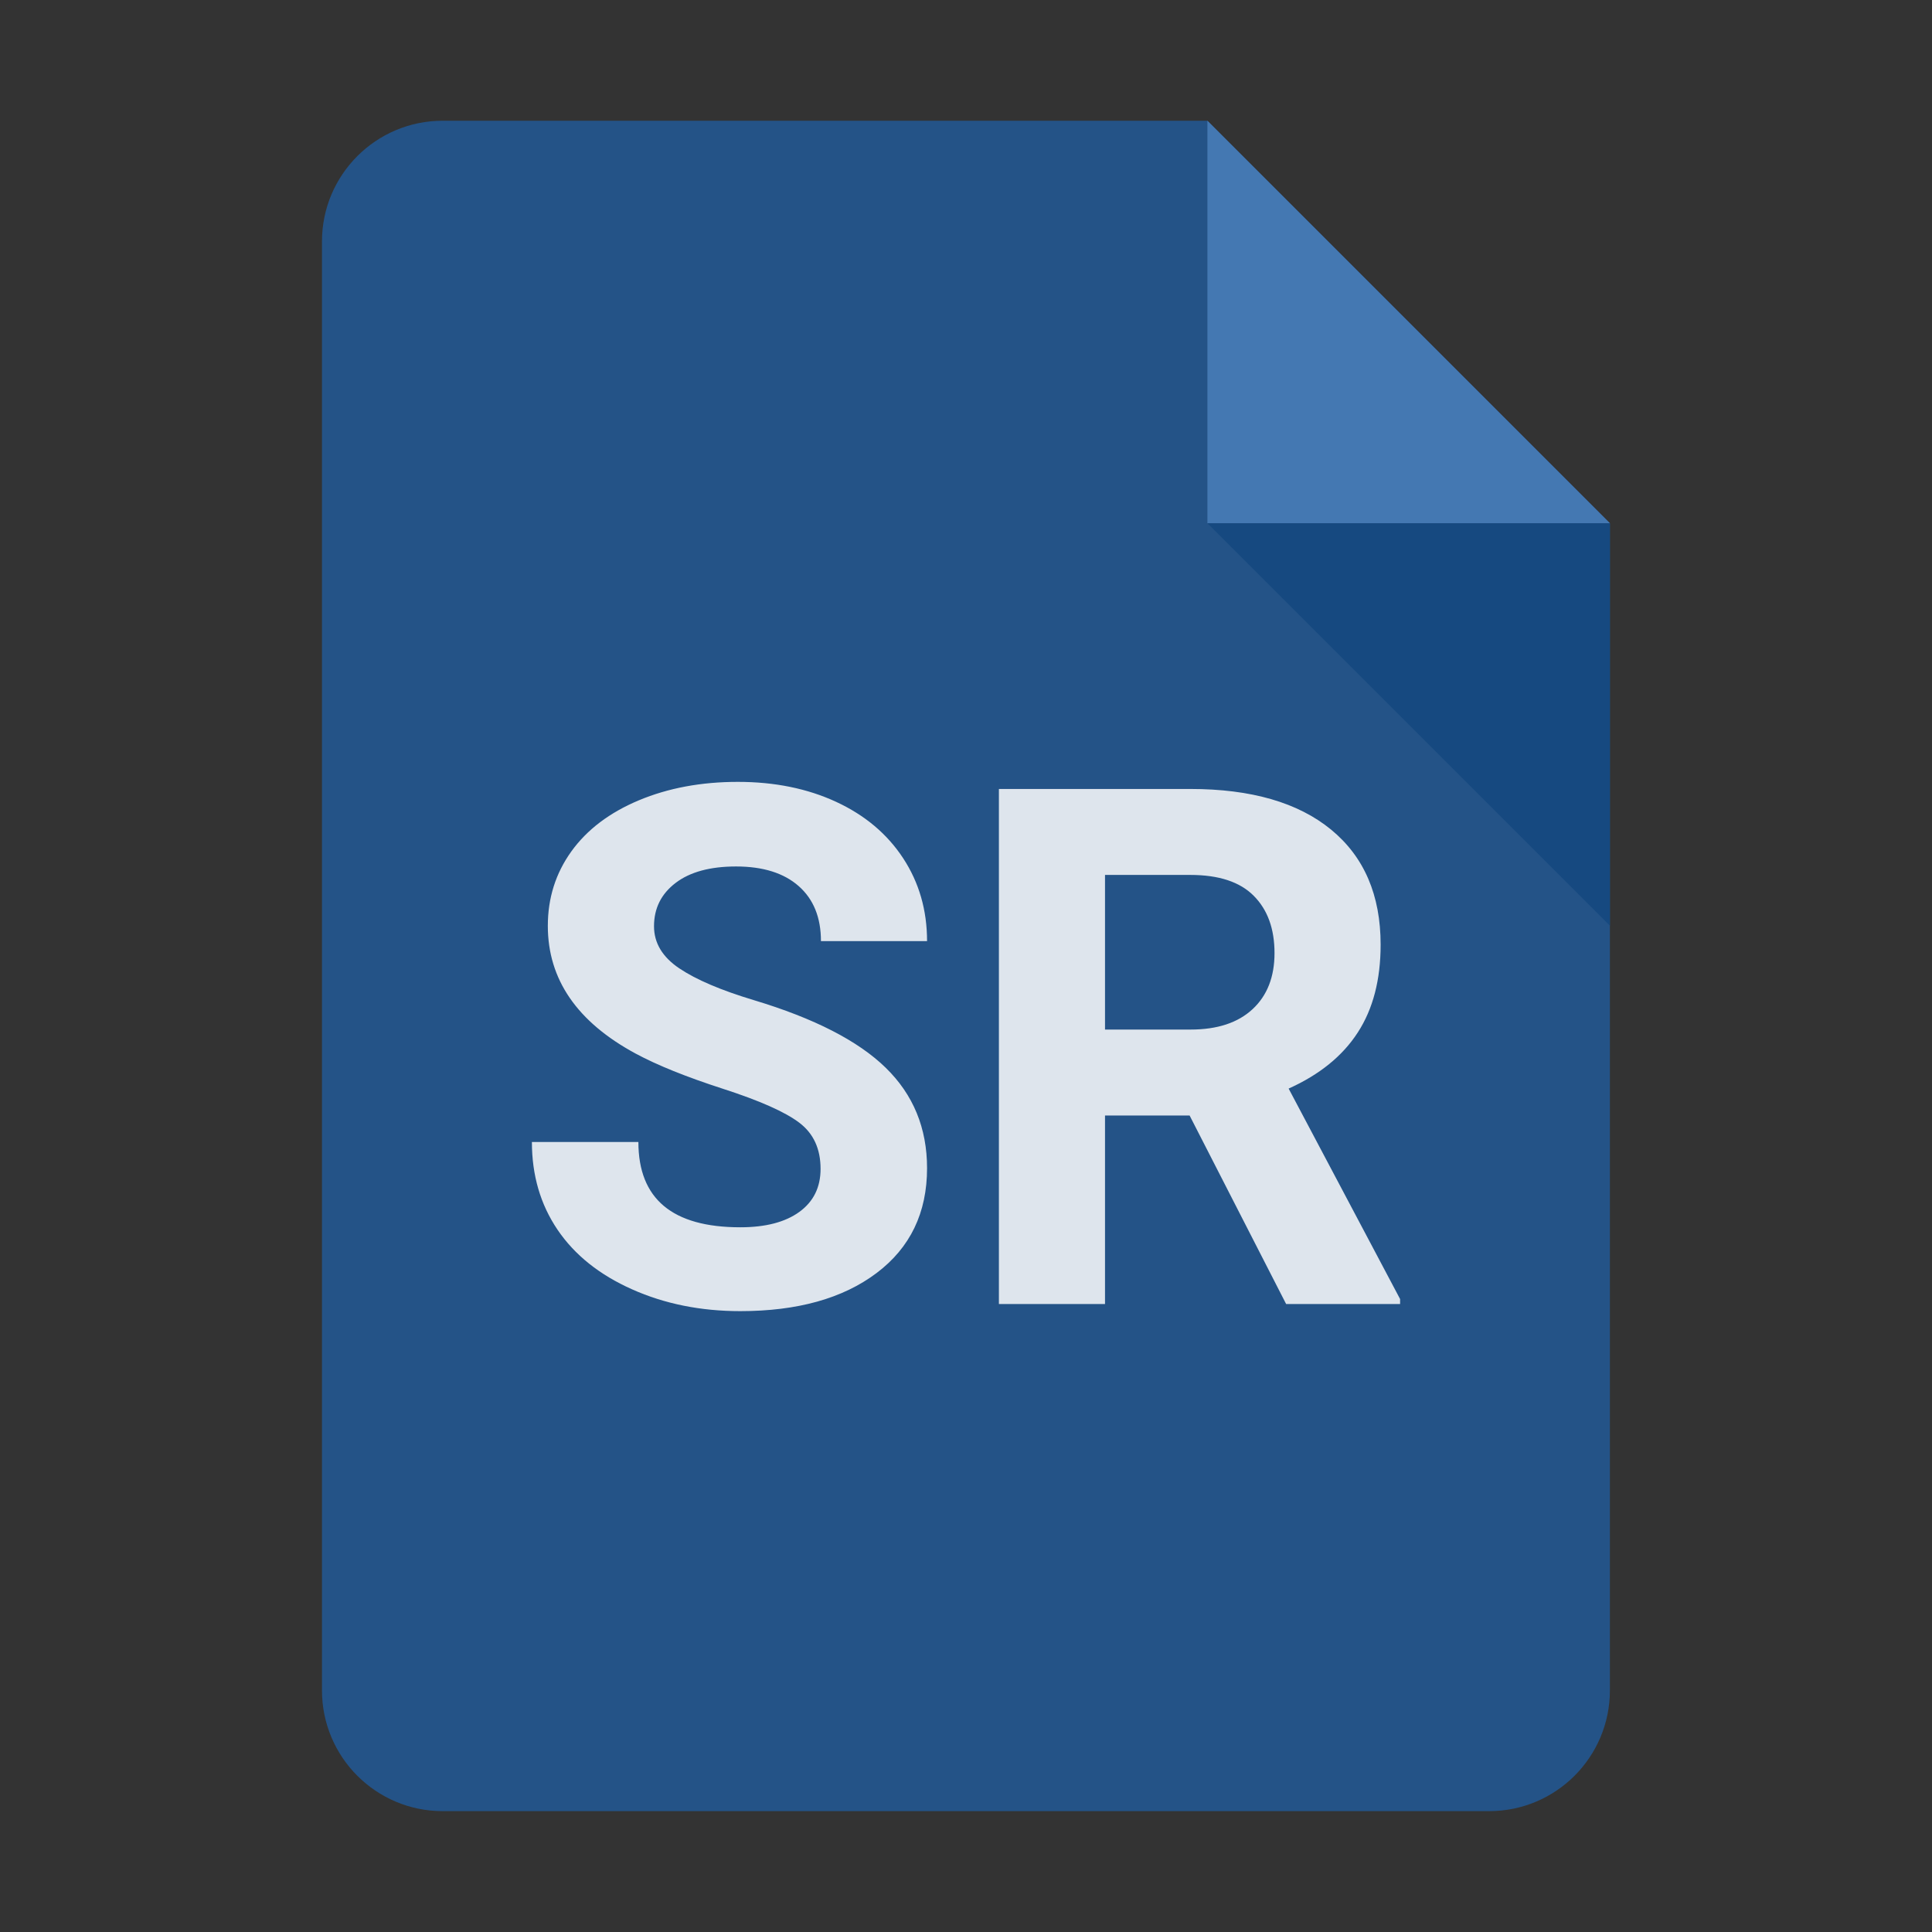
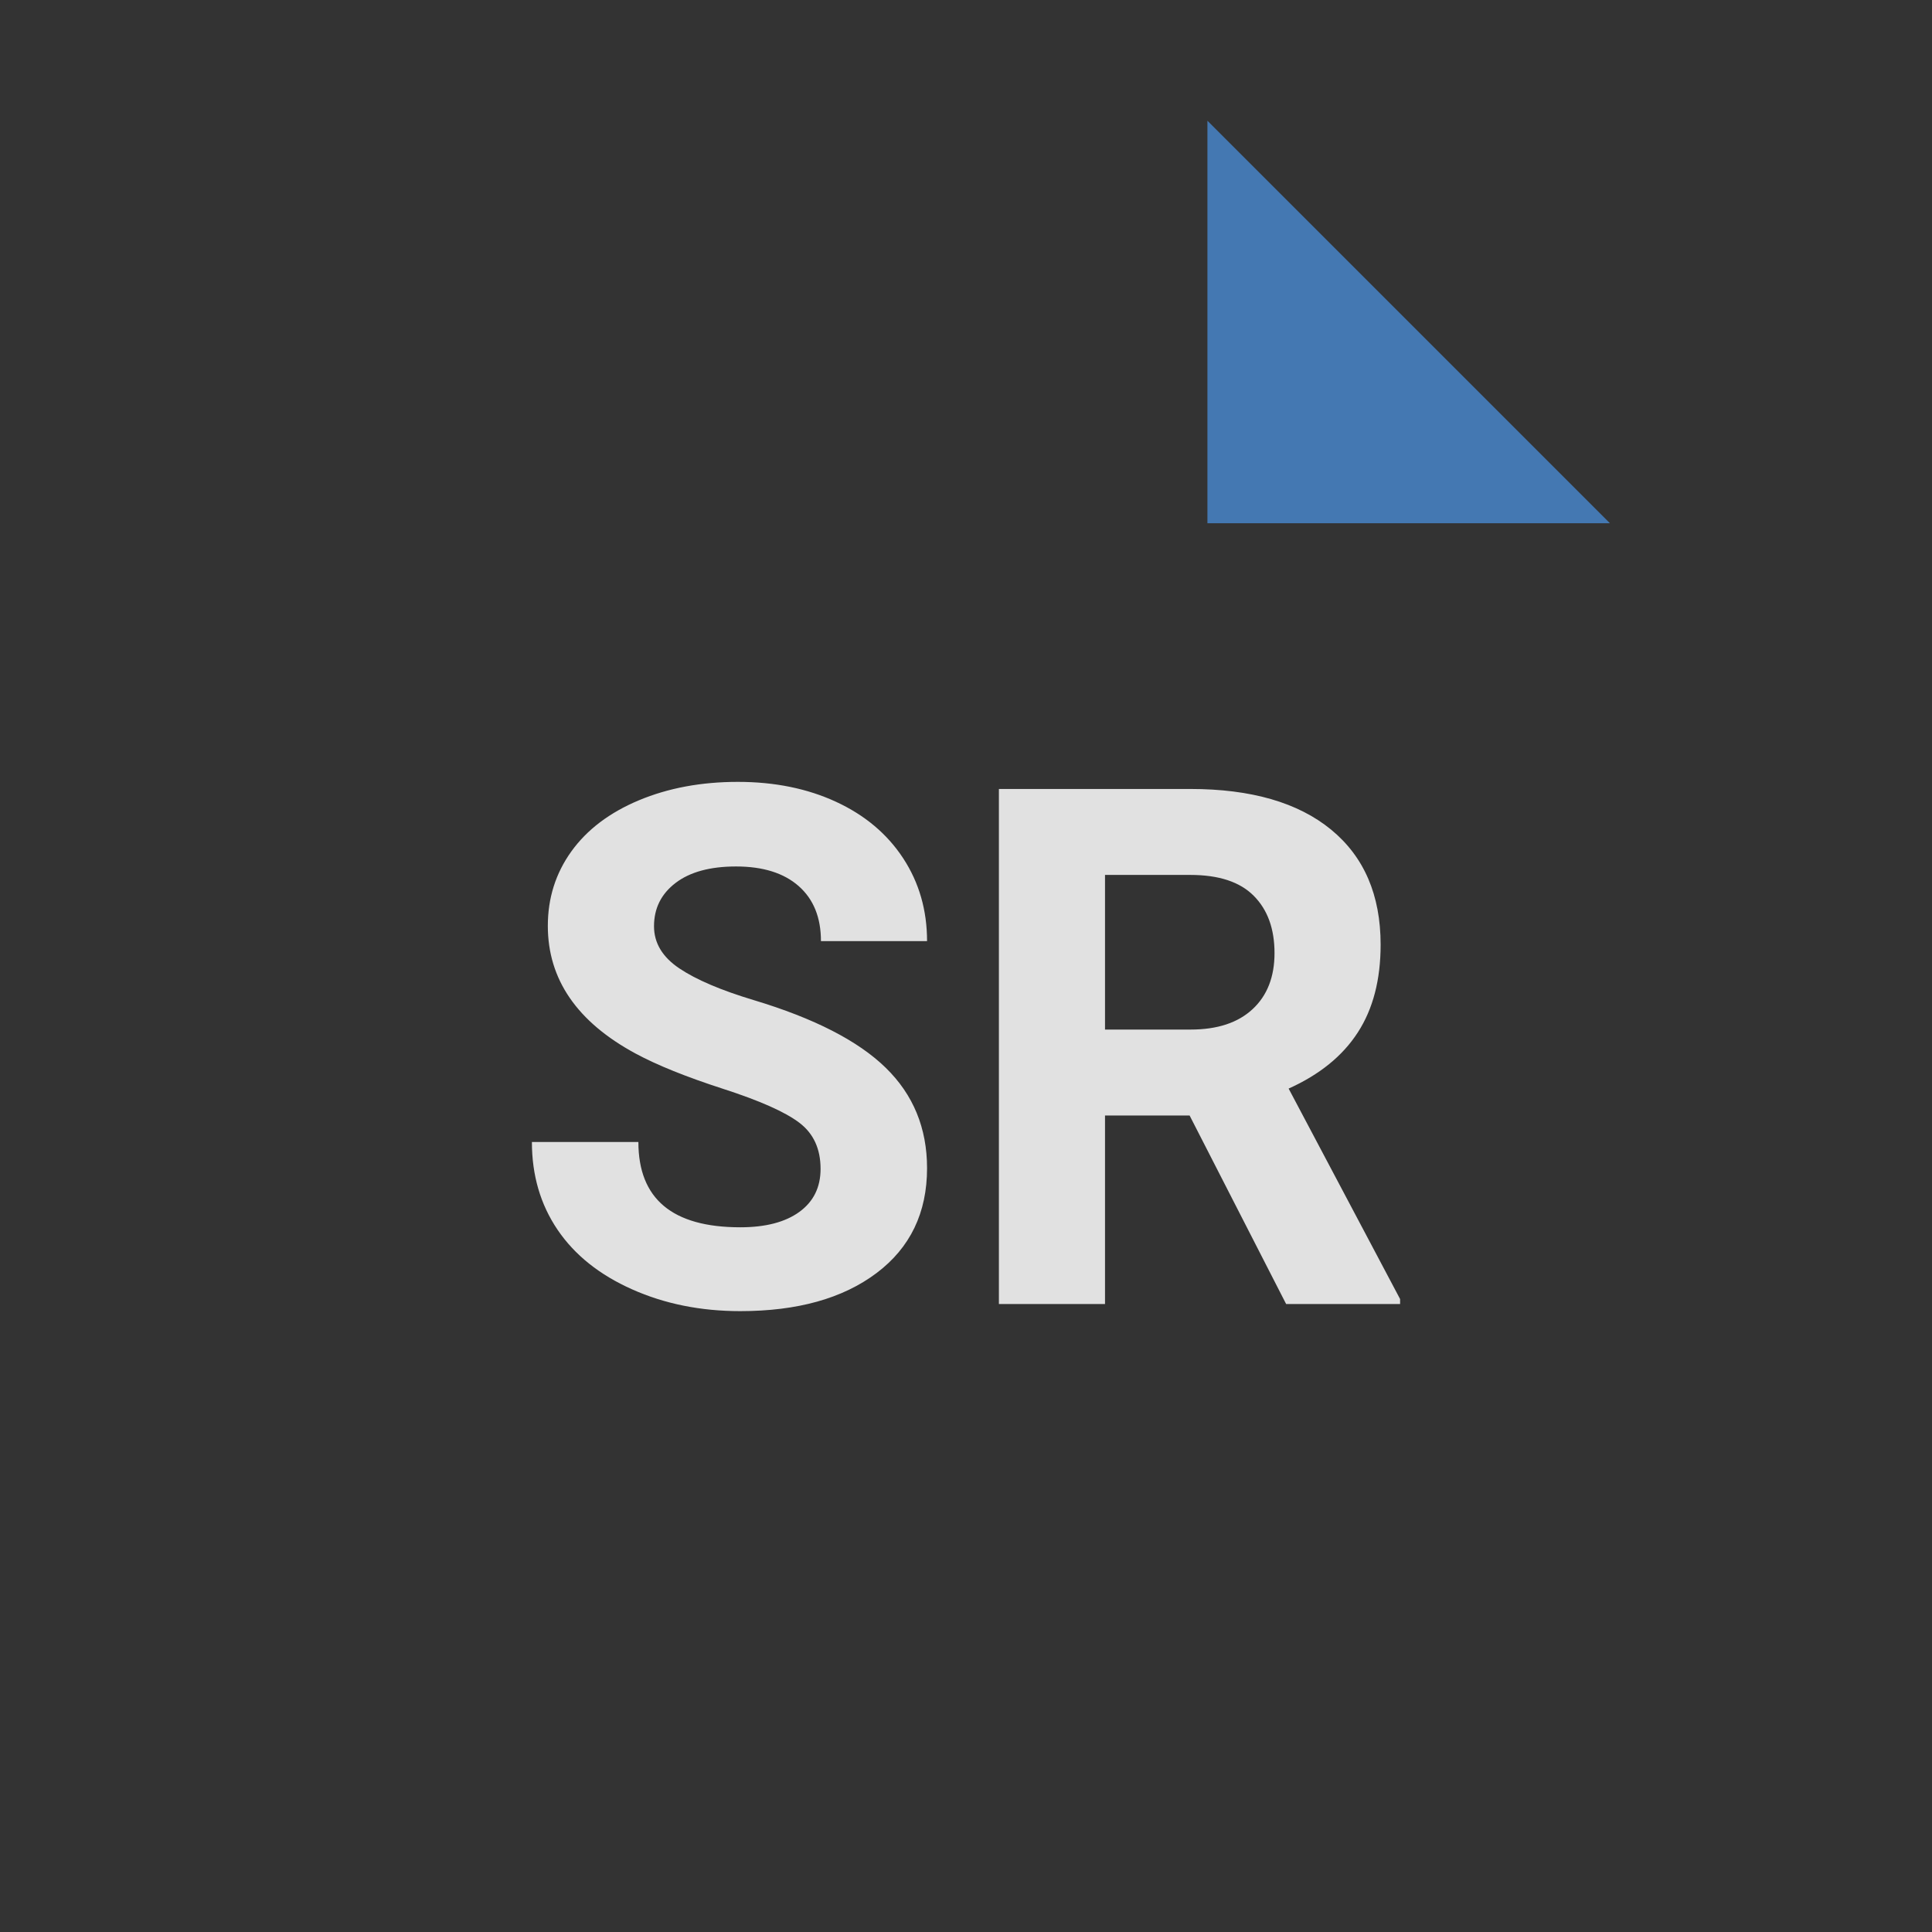
<svg xmlns="http://www.w3.org/2000/svg" viewBox="0,0,256,256" width="48px" height="48px" fill-rule="nonzero">
  <rect x="0" y="0" width="256" height="256" fill="#333333" stroke="none" />
  <g fill="none" fill-rule="nonzero" stroke="none" stroke-width="1" stroke-linecap="butt" stroke-linejoin="miter" stroke-miterlimit="10" stroke-dasharray="" stroke-dashoffset="0" font-family="none" font-weight="none" font-size="none" text-anchor="none" style="mix-blend-mode: normal">
    <g transform="scale(5.333,5.333)">
-       <path d="M37,45h-26c-1.657,0 -3,-1.343 -3,-3v-36c0,-1.657 1.343,-3 3,-3h19l10,10v29c0,1.657 -1.343,3 -3,3z" fill="#245387" />
      <path d="M40,13h-10v-10z" fill="#4478b2" />
-       <path d="M30,13l10,10v-10z" fill="#164980" />
-       <path d="M15,23h18v2h-18zM15,27h18v2h-18zM15,31h18v2h-18zM15,35h10v2h-10z" fill="#245387" />
    </g>
  </g>
  <g fill-opacity="0.851" fill="#ffffff" fill-rule="nonzero" stroke="none" stroke-width="1" stroke-linecap="butt" stroke-linejoin="miter" stroke-miterlimit="10" stroke-dasharray="" stroke-dashoffset="0" font-family="none" font-weight="none" font-size="none" text-anchor="none" style="mix-blend-mode: normal">
    <g>
      <path d="M108.73,154.882v0c0,-2.653 -0.937,-4.69 -2.81,-6.11c-1.873,-1.427 -5.247,-2.927 -10.12,-4.5c-4.88,-1.58 -8.74,-3.137 -11.58,-4.67v0c-7.753,-4.187 -11.63,-9.827 -11.63,-16.92v0c0,-3.687 1.04,-6.977 3.12,-9.87c2.08,-2.887 5.063,-5.143 8.95,-6.77c3.893,-1.627 8.263,-2.44 13.11,-2.44v0c4.873,0 9.217,0.883 13.03,2.65c3.813,1.767 6.773,4.26 8.88,7.48c2.107,3.22 3.16,6.877 3.16,10.97v0h-14.06c0,-3.127 -0.983,-5.557 -2.95,-7.29c-1.967,-1.733 -4.733,-2.6 -8.3,-2.6v0c-3.433,0 -6.103,0.727 -8.01,2.18c-1.907,1.453 -2.86,3.367 -2.86,5.74v0c0,2.22 1.117,4.08 3.35,5.58c2.233,1.5 5.523,2.903 9.87,4.21v0c8,2.407 13.827,5.393 17.48,8.96c3.653,3.56 5.48,7.997 5.48,13.31v0c0,5.907 -2.233,10.54 -6.7,13.9c-4.467,3.36 -10.483,5.04 -18.05,5.04v0c-5.247,0 -10.027,-0.963 -14.34,-2.89c-4.313,-1.92 -7.603,-4.55 -9.87,-7.89c-2.267,-3.347 -3.4,-7.223 -3.4,-11.63v0h14.11c0,7.533 4.5,11.3 13.5,11.3v0c3.347,0 5.957,-0.68 7.83,-2.04c1.873,-1.36 2.81,-3.26 2.81,-5.7zM170.42,172.792l-12.79,-24.98h-11.21v24.98h-14.06v-68.25h25.36c8.06,0 14.28,1.797 18.66,5.39c4.373,3.593 6.56,8.673 6.56,15.24v0c0,4.653 -1.01,8.533 -3.03,11.64c-2.013,3.113 -5.067,5.59 -9.16,7.43v0l14.77,27.89v0.66zM146.42,115.932v20.49h11.35c3.527,0 6.26,-0.9 8.2,-2.7c1.94,-1.8 2.91,-4.277 2.91,-7.43v0c0,-3.22 -0.917,-5.75 -2.75,-7.59c-1.827,-1.847 -4.63,-2.77 -8.41,-2.77v0z" />
    </g>
  </g>
</svg>